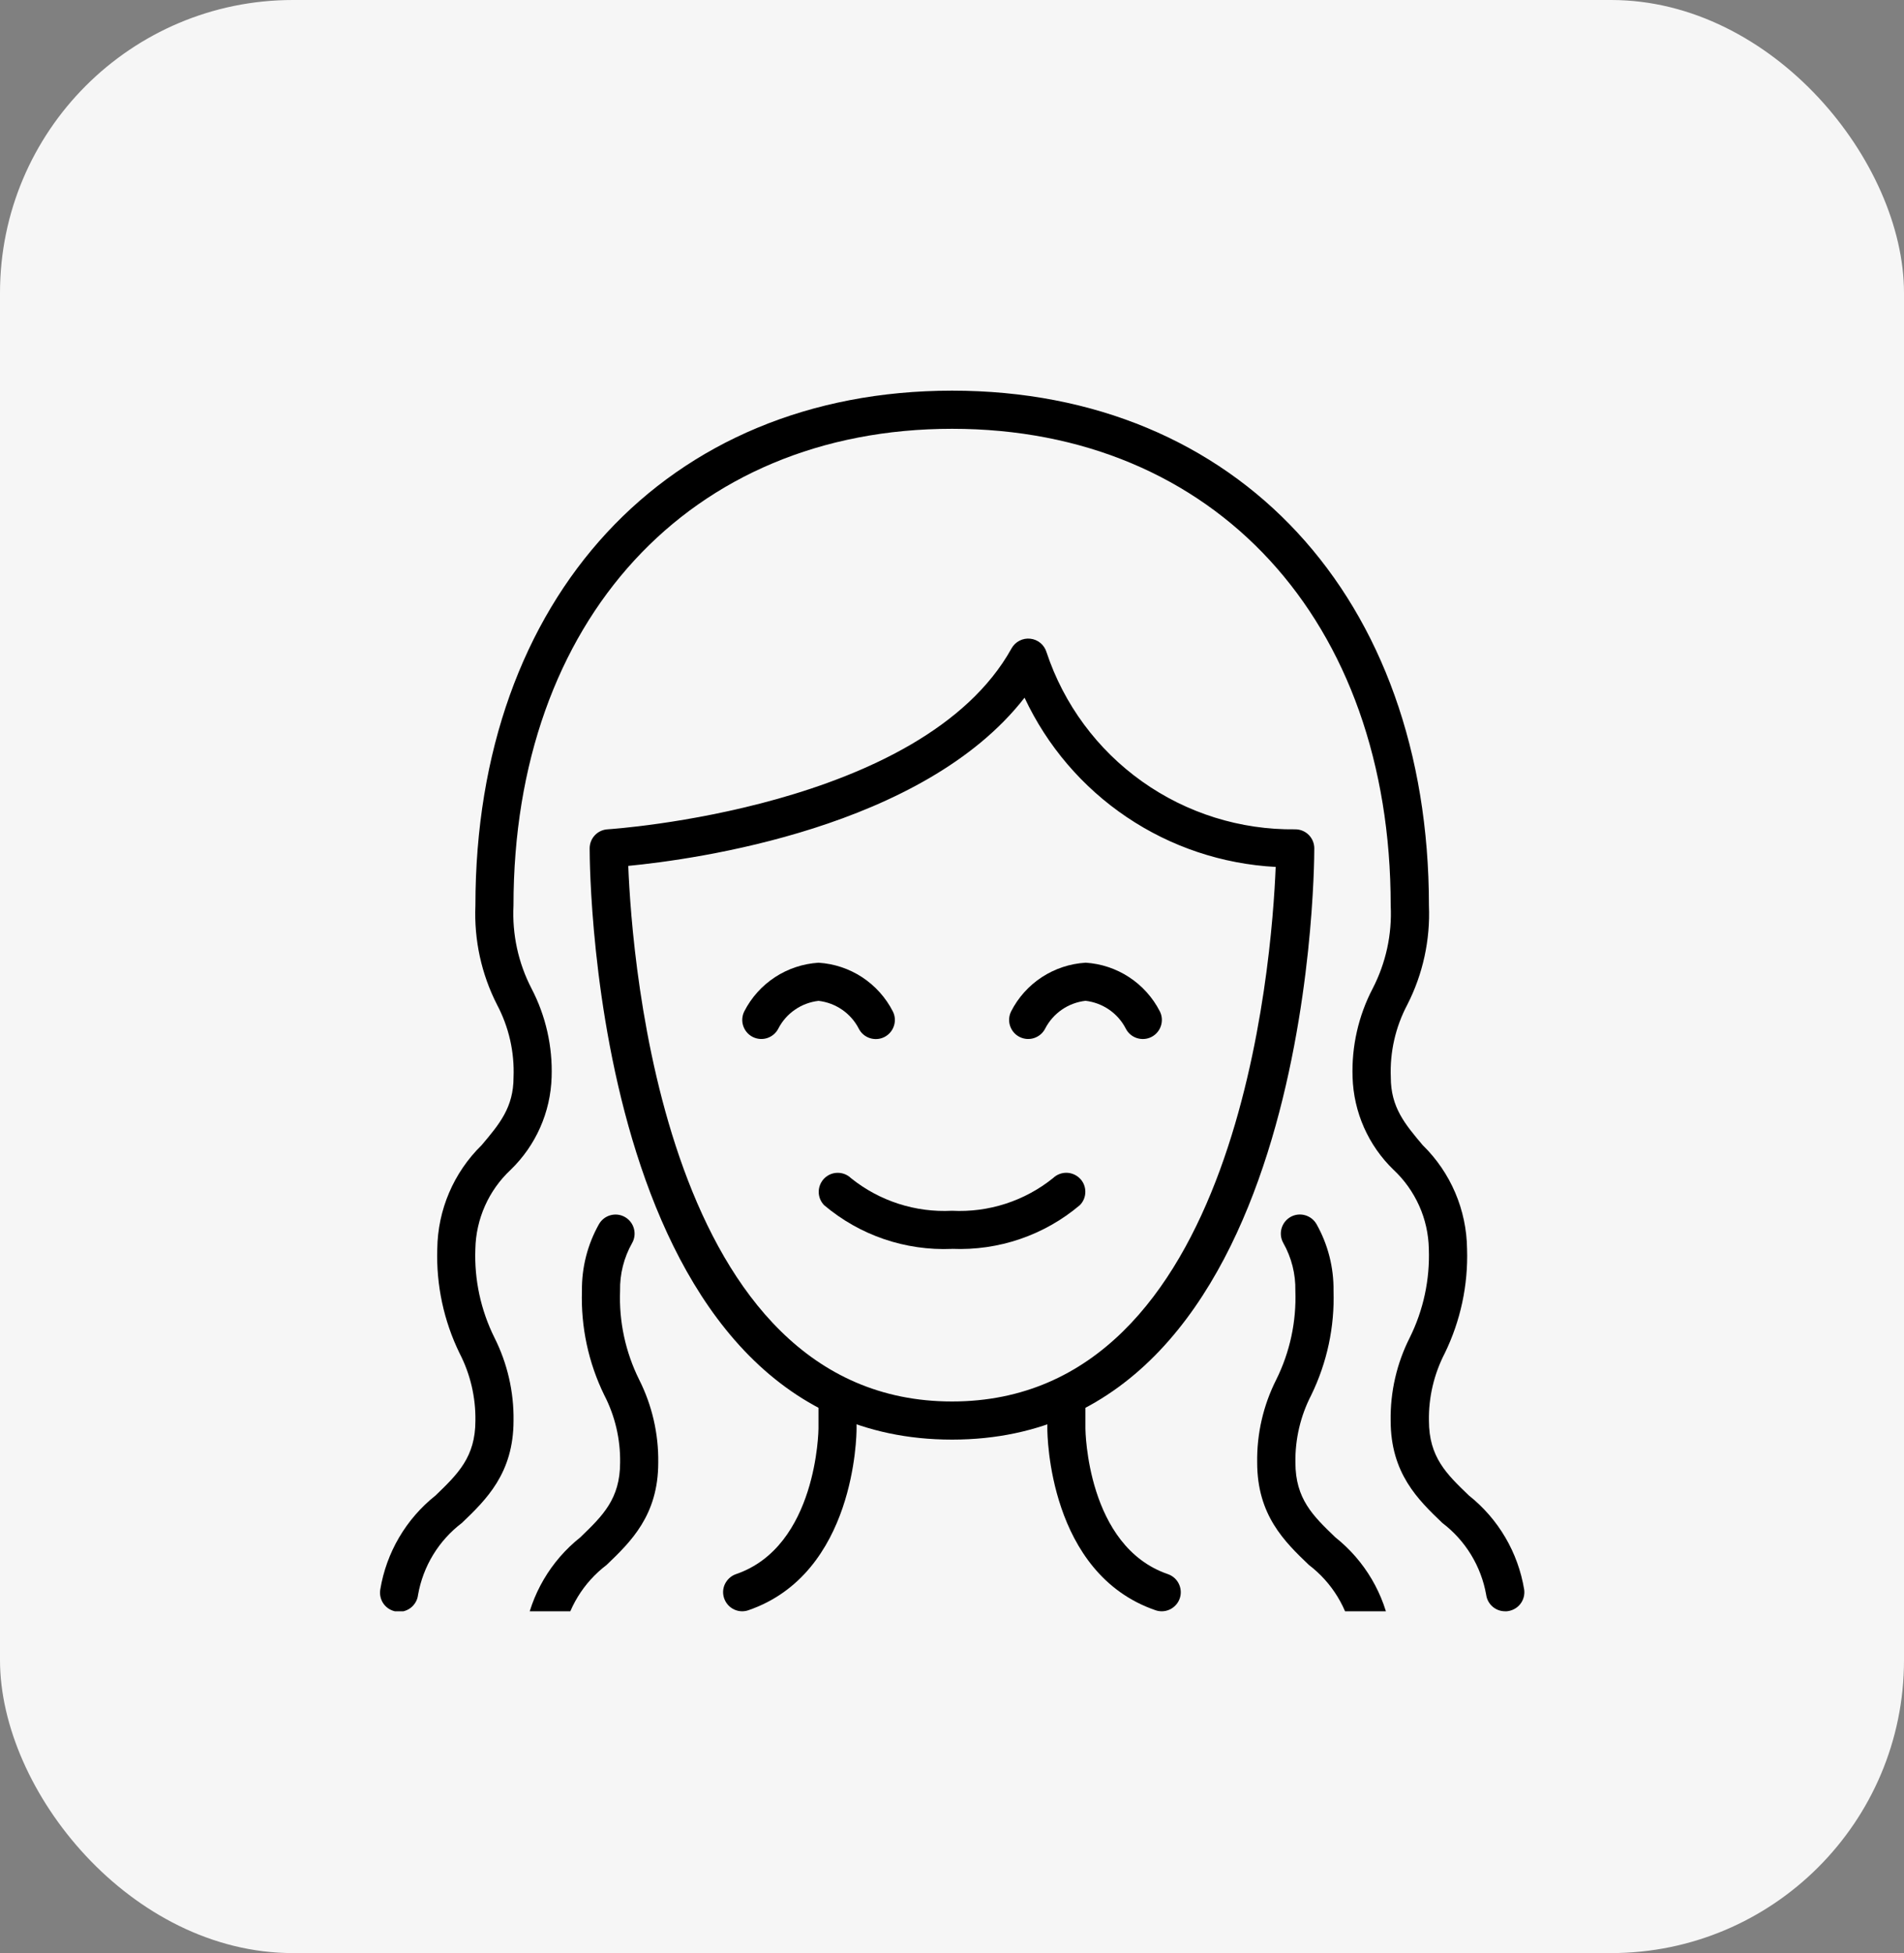
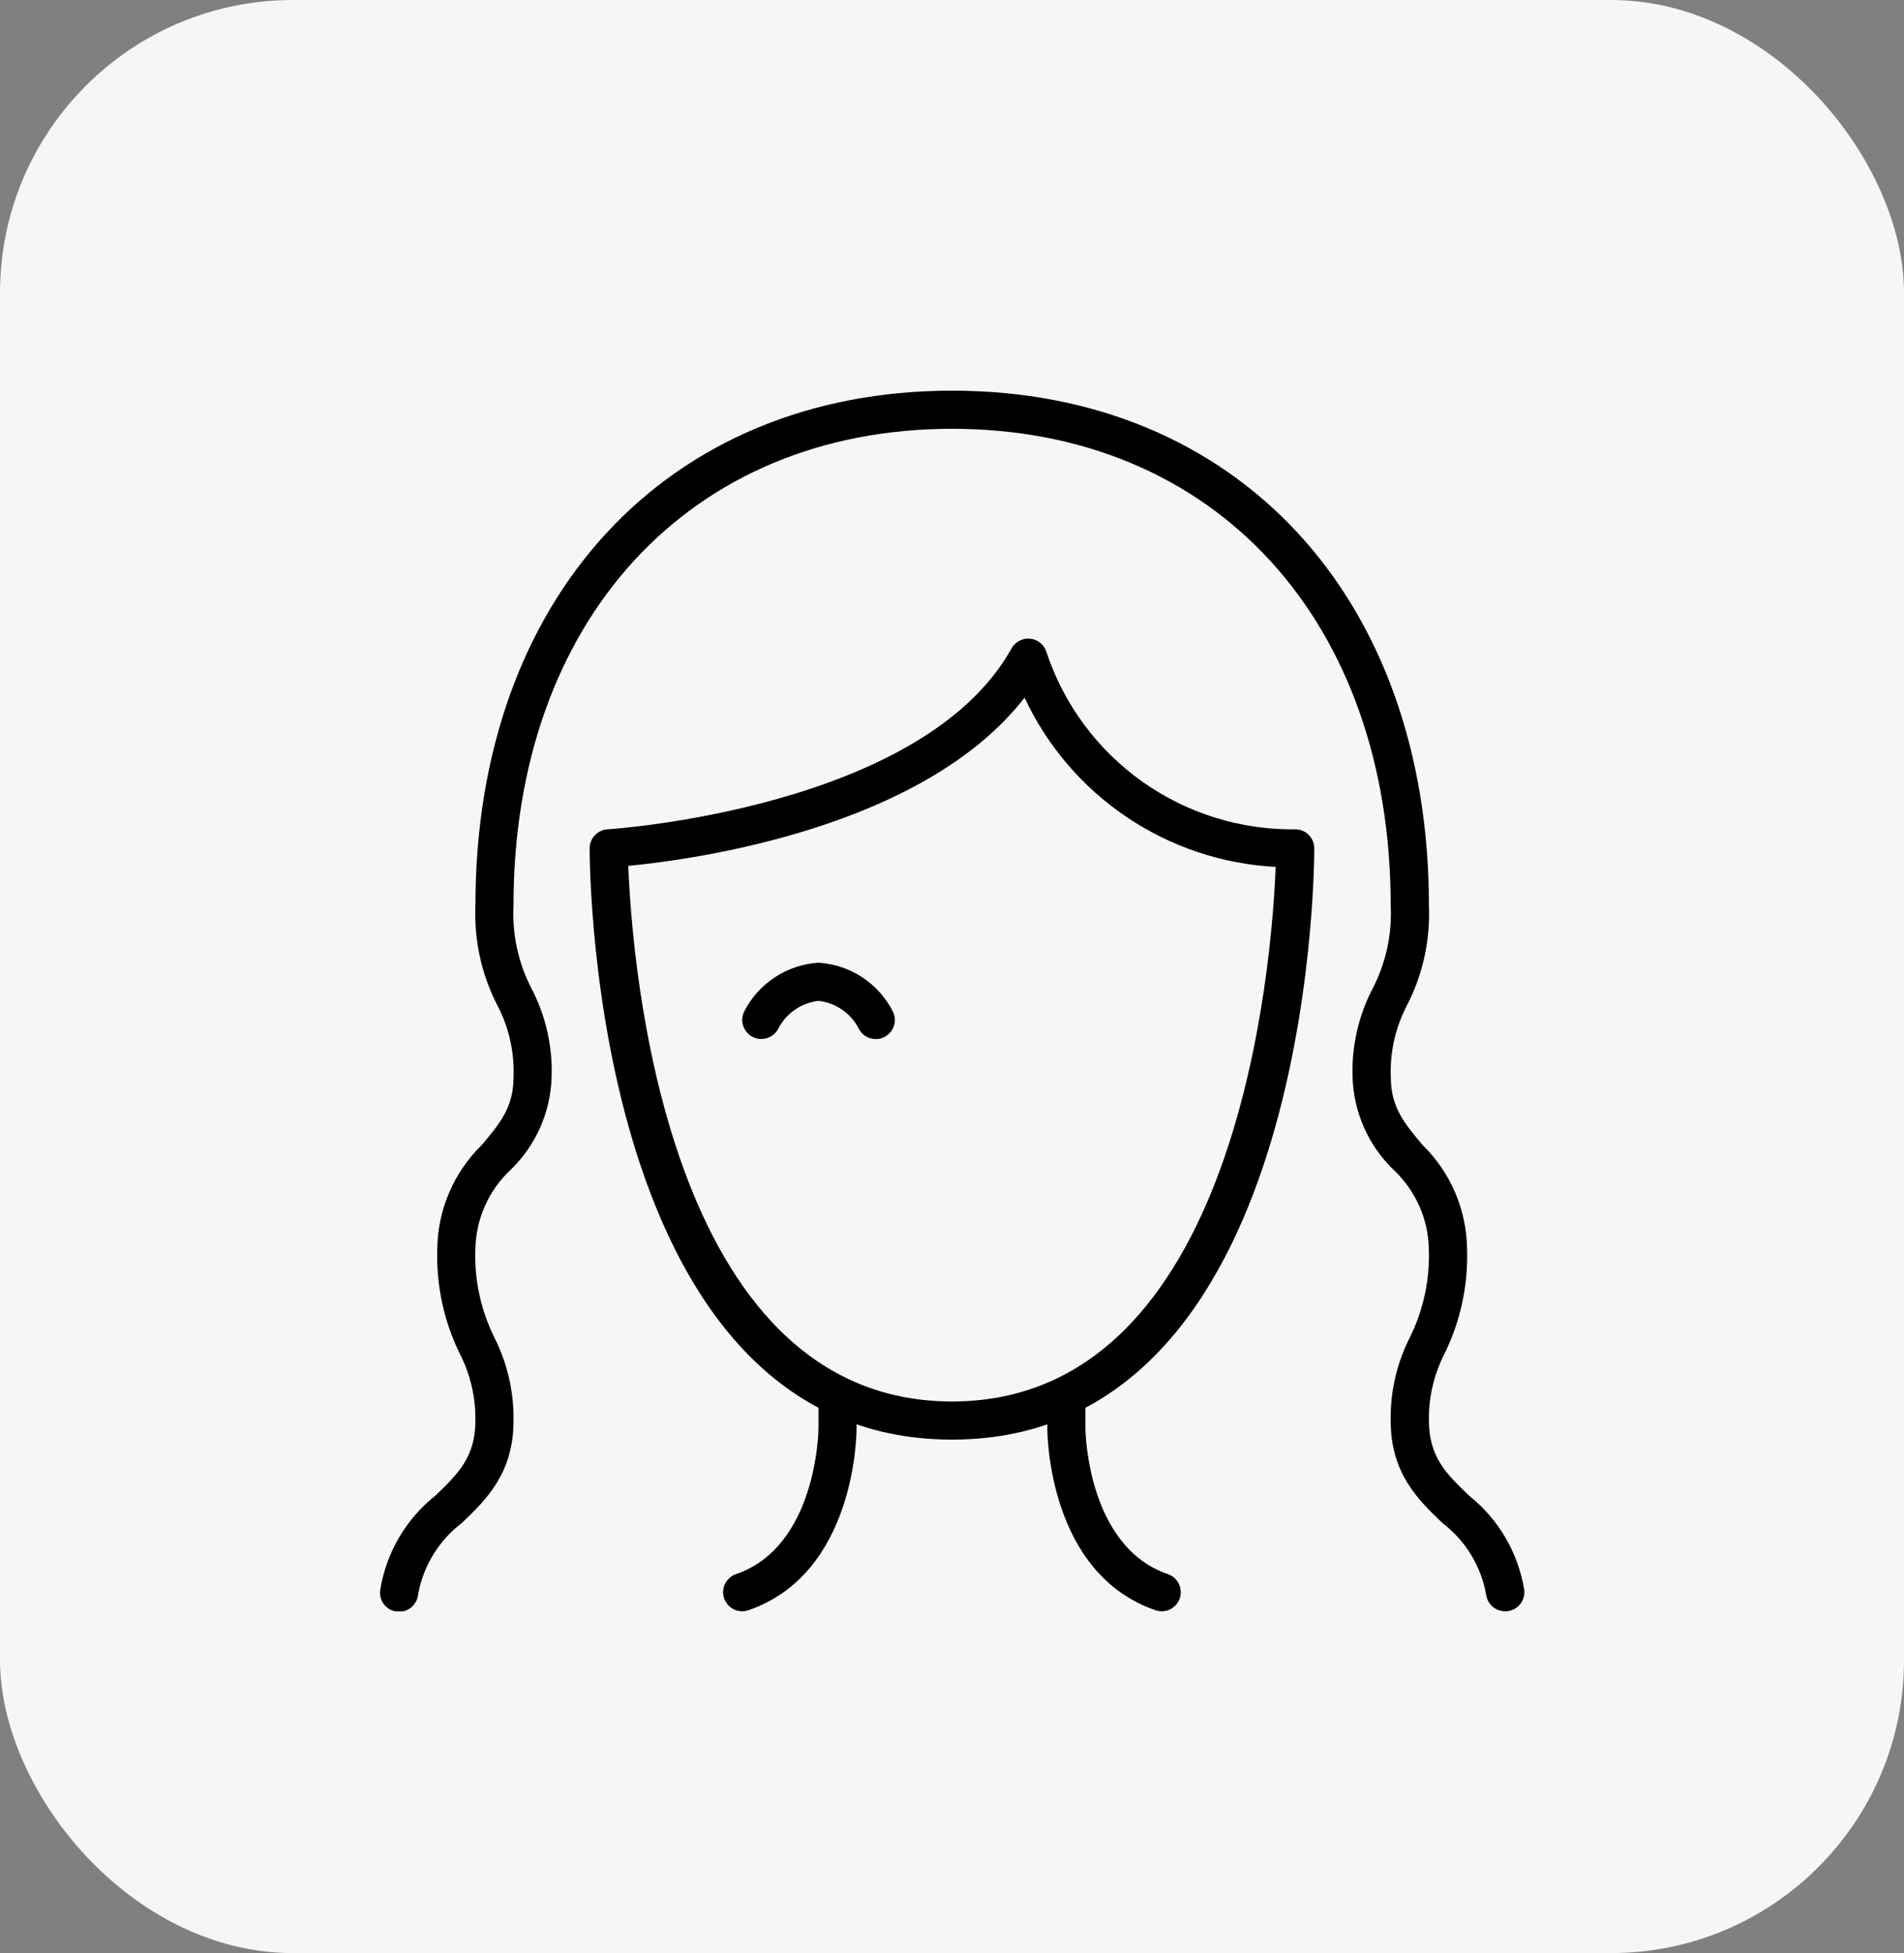
<svg xmlns="http://www.w3.org/2000/svg" fill="none" height="40" viewBox="0 0 39 40" width="39">
  <rect x="0" y="0" width="39" height="40" fill="#808080" stroke="none" />
  <clipPath id="a">
    <rect height="40" rx="6" width="39" />
  </clipPath>
  <clipPath id="b">
    <path d="m7 8h25v25h-25z" />
  </clipPath>
  <g clip-path="url(#a)">
    <rect fill="#f6f6f6" height="40" rx="6" width="39" />
    <g clip-path="url(#b)" fill="#000">
-       <path d="m28.093 33.859c-.094-0-.185-.034-.256-.096s-.117-.147-.13-.24c-.103-.587-.424-1.113-.898-1.473-.496-.476-1.058-1.016-1.058-2.097-.009-.589.125-1.172.391-1.698.28-.564.414-1.189.391-1.818.007-.343-.078-.681-.247-.98-.051-.09-.064-.197-.036-.297.028-.1.094-.185.184-.236.09-.051.197-.064.297-.036.1.028.185.094.236.184.234.416.354.887.348 1.364.024.739-.133 1.472-.457 2.137-.22.426-.331.9-.324 1.379 0 .748.361 1.094.818 1.533.604.48 1.008 1.167 1.133 1.928.007.051.004.102-.009.152-.013.05-.035.096-.066.137-.031.041-.07.075-.114.102s-.093.043-.144.05c-.018.003-.037.004-.056.004z" />
      <path d="m30.828 33c-.094-0-.185-.034-.256-.096-.071-.062-.117-.147-.13-.24-.103-.587-.424-1.113-.898-1.473-.497-.476-1.059-1.016-1.059-2.097-.009-.589.125-1.172.391-1.698.28-.564.414-1.189.391-1.818-.006-.305-.073-.606-.198-.884s-.303-.529-.526-.737c-.515-.498-.816-1.178-.838-1.894-.022-.632.12-1.26.413-1.82.27-.523.397-1.108.368-1.695 0-5.841-3.611-9.766-8.984-9.766s-8.984 3.925-8.984 9.766c-.029.588.098 1.173.368 1.695.293.561.435 1.188.413 1.82-.022.716-.323 1.396-.838 1.894-.223.208-.402.459-.526.737-.124.279-.192.579-.198.884-.024.629.111 1.254.391 1.818.265.526.399 1.109.391 1.698 0 1.081-.562 1.621-1.058 2.097-.475.36-.795.886-.898 1.473-.006.052-.022.102-.048.147-.026.045-.06.085-.101.117-.041.032-.088.055-.139.069-.05.013-.103.017-.154.009-.052-.007-.101-.025-.146-.051-.045-.027-.084-.062-.115-.104-.031-.042-.053-.09-.065-.14-.012-.051-.014-.103-.006-.155.125-.761.529-1.449 1.133-1.928.455-.44.816-.785.816-1.533.007-.479-.104-.953-.324-1.379-.324-.664-.481-1.398-.457-2.137.009-.801.336-1.565.908-2.125.366-.433.654-.775.654-1.39.021-.517-.096-1.03-.338-1.487-.32-.627-.472-1.325-.443-2.029 0-6.307 3.923-10.545 9.761-10.547h.004c5.841 0 9.766 4.239 9.766 10.547.029.703-.123 1.402-.443 2.029-.242.457-.359.97-.338 1.487 0 .615.289.957.654 1.39.573.56.899 1.325.908 2.125.024.739-.133 1.472-.457 2.137-.22.426-.332.9-.324 1.379 0 .748.361 1.094.818 1.533.604.479 1.008 1.167 1.133 1.928.014.102-.013.207-.075.289s-.155.137-.258.152c-.018.003-.037.004-.056.004z" />
-       <path d="m11.141 33.859c-.018 0-.037-.001-.055-.004-.051-.007-.1-.024-.144-.05-.044-.026-.083-.06-.114-.102-.031-.041-.053-.088-.066-.137-.013-.05-.016-.101-.009-.152.125-.761.529-1.448 1.133-1.928.456-.44.816-.785.816-1.533.007-.479-.104-.953-.324-1.379-.325-.664-.482-1.398-.458-2.137-.006-.477.114-.948.348-1.364.051-.09.136-.157.235-.184.1-.028.207-.015.297.036.09.051.157.136.184.236.028.1.015.207-.036.297-.169.298-.254.637-.247.98-.024.629.111 1.254.391 1.818.265.526.399 1.109.391 1.698 0 1.081-.562 1.621-1.058 2.097-.475.36-.796.886-.899 1.473-.013.093-.059.178-.13.24-.071.062-.162.096-.256.096z" />
      <path d="m19.5 29.484c-7.338 0-7.422-11.615-7.422-12.109-0-.1.038-.196.106-.268.068-.073.162-.116.261-.122.064-.004 6.45-.42 8.275-3.706.037-.067.094-.122.162-.157.068-.035.145-.05.222-.041.076.008.149.039.208.088.059.049.102.115.124.188.354 1.067 1.039 1.994 1.955 2.646s2.016.996 3.14.982c.104 0 .203.041.276.114.073.073.114.173.114.276 0 .495-.084 12.109-7.422 12.109zm-6.631-11.75c.075 1.931.743 10.969 6.631 10.969 5.868 0 6.551-8.975 6.63-10.948-1.091-.058-2.146-.41-3.052-1.021-.906-.61-1.629-1.456-2.092-2.445-2.076 2.673-6.745 3.312-8.118 3.445z" />
      <path d="m15.203 33c-.092 0-.182-.033-.253-.093-.07-.06-.117-.143-.133-.234s.002-.185.05-.264.121-.14.209-.17c1.662-.568 1.689-2.955 1.689-2.979v-.557c0-.104.041-.203.114-.276.073-.073.173-.114.276-.114s.203.041.276.114c.073.073.114.173.114.276v.558c0 .121-.025 2.966-2.217 3.718-.041.014-.084.021-.127.021z" />
      <path d="m23.797 33c-.043 0-.086-.007-.127-.021-2.192-.752-2.217-3.597-2.217-3.718v-.558c0-.104.041-.203.114-.276.073-.073.173-.114.276-.114.104 0 .203.041.276.114.073.073.114.173.114.276v.558c0 .024.027 2.409 1.689 2.978.087.03.162.09.209.17s.065.173.05.264-.062.174-.133.234c-.07.06-.16.093-.252.093z" />
-       <path d="m19.5 25.578c-.955.041-1.89-.278-2.62-.896-.071-.074-.111-.172-.11-.275.001-.102.042-.2.114-.273.072-.072.17-.114.273-.114.102-.001.201.038.275.11.584.469 1.32.706 2.068.667.749.039 1.486-.199 2.07-.669.074-.071.173-.11.275-.109.102.001.2.043.273.115s.113.171.113.273c.001.102-.039.201-.111.274-.73.618-1.666.937-2.621.896z" />
-       <path d="m22.234 19.717c-.319.019-.627.122-.894.296-.267.175-.484.416-.629.701-.046.093-.054.2-.021.298s.103.18.196.226c.093.046.2.054.298.021.098-.033.18-.103.226-.196.081-.155.198-.287.342-.386.144-.099.309-.16.483-.18.173.02.339.082.483.181.144.099.261.232.341.387.047.093.128.163.227.195.099.032.206.025.298-.022.093-.047.163-.128.195-.227.033-.099.025-.206-.022-.298-.145-.284-.362-.525-.629-.7-.267-.175-.575-.277-.893-.297z" />
      <path d="m16.766 19.717c-.318.02-.626.122-.893.297-.267.175-.483.416-.628.7-.046.093-.054.2-.021.298s.103.18.196.226c.093.046.2.054.298.021.098-.033.18-.103.226-.196.08-.154.197-.287.341-.385.143-.099.309-.16.481-.18.173.02.339.082.483.181.144.099.261.232.341.387.047.093.128.163.227.195.098.032.206.025.298-.022.092-.047.163-.128.195-.227.033-.099.025-.206-.022-.298-.145-.284-.362-.525-.628-.7-.267-.175-.575-.277-.893-.297z" />
    </g>
  </g>
</svg>